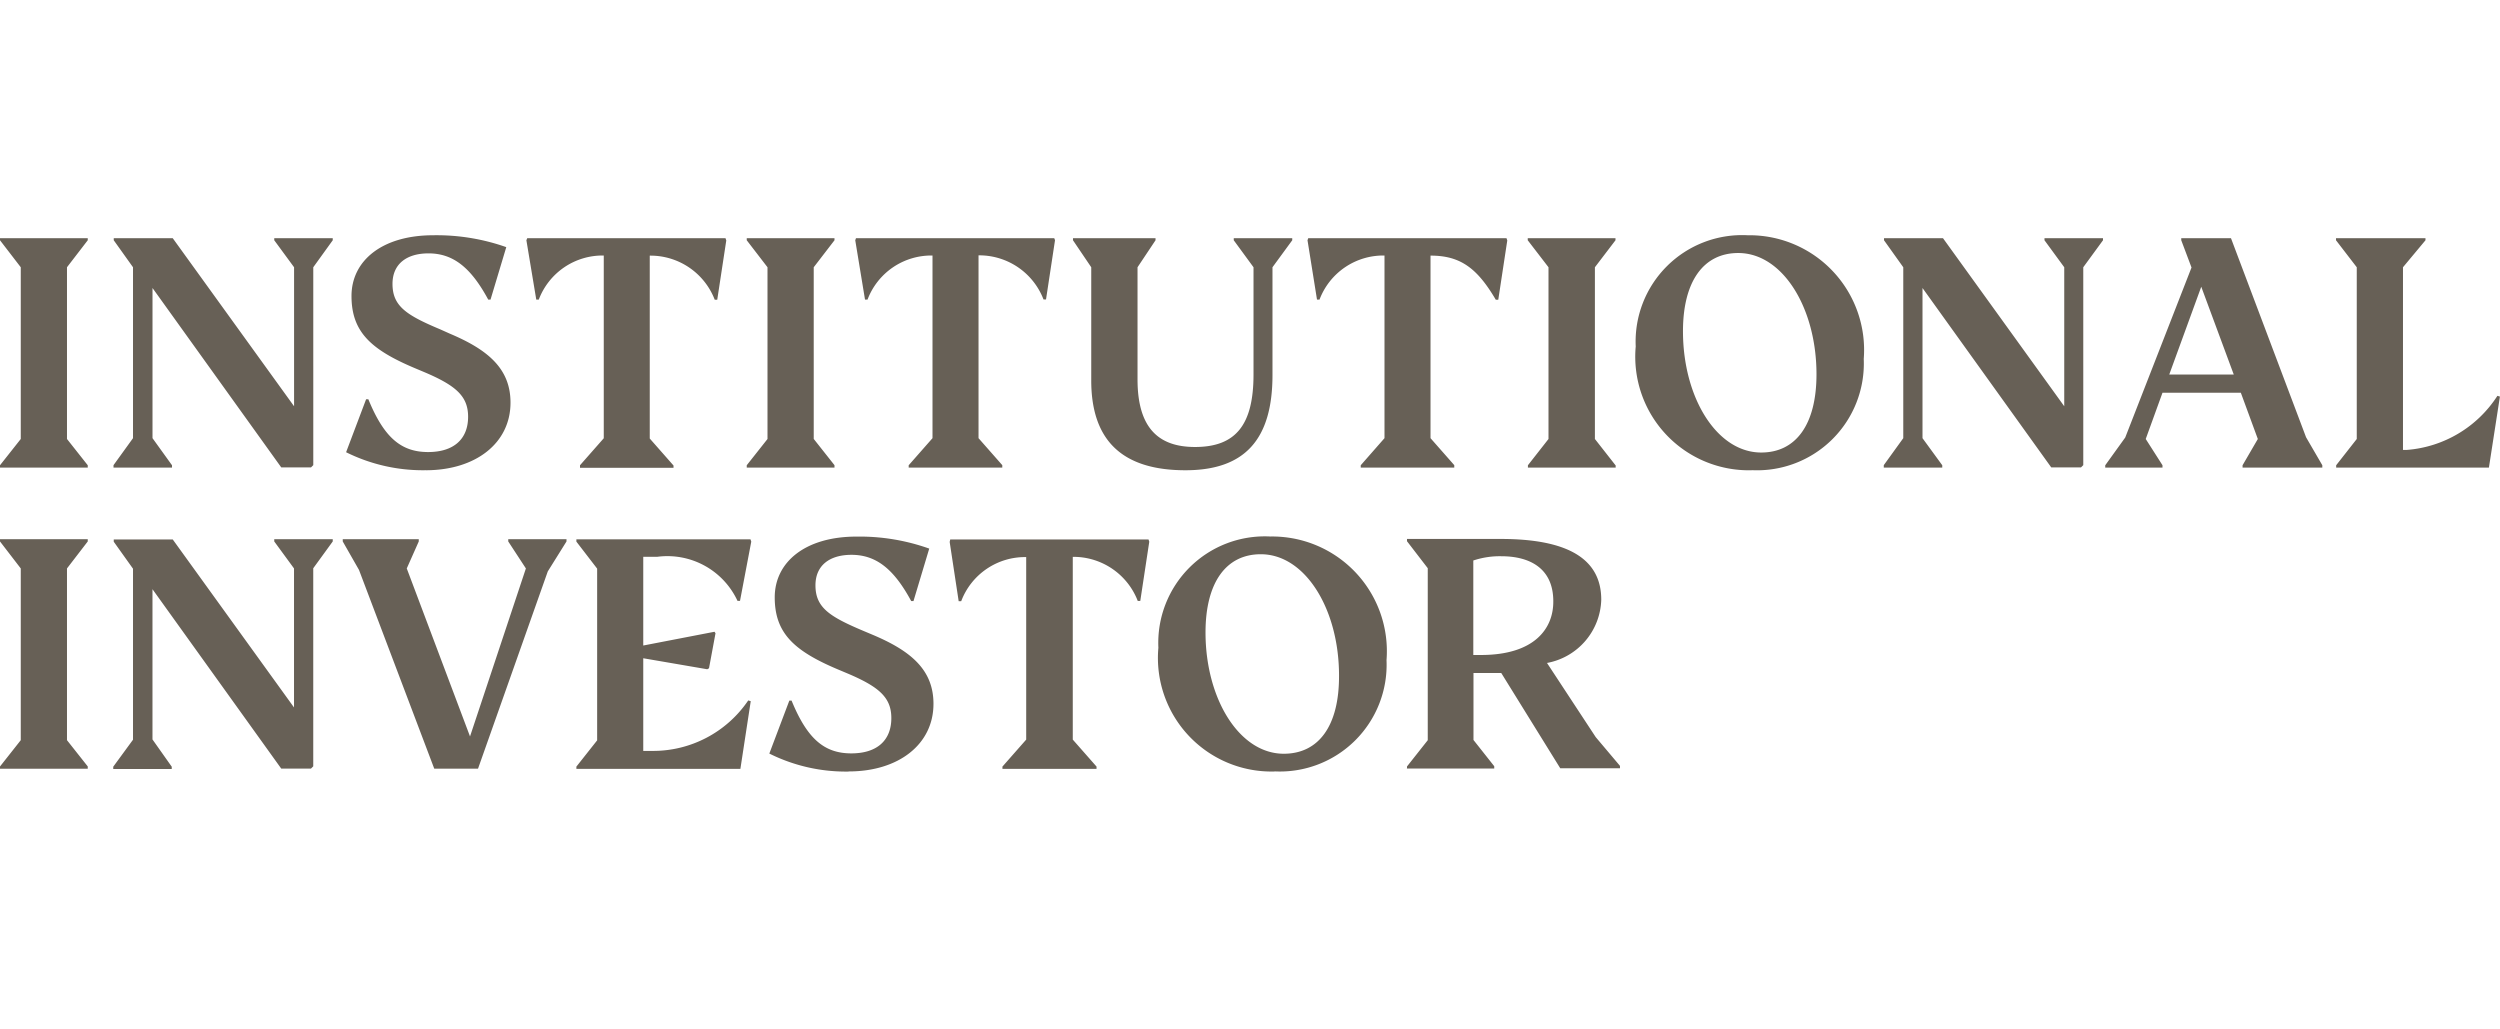
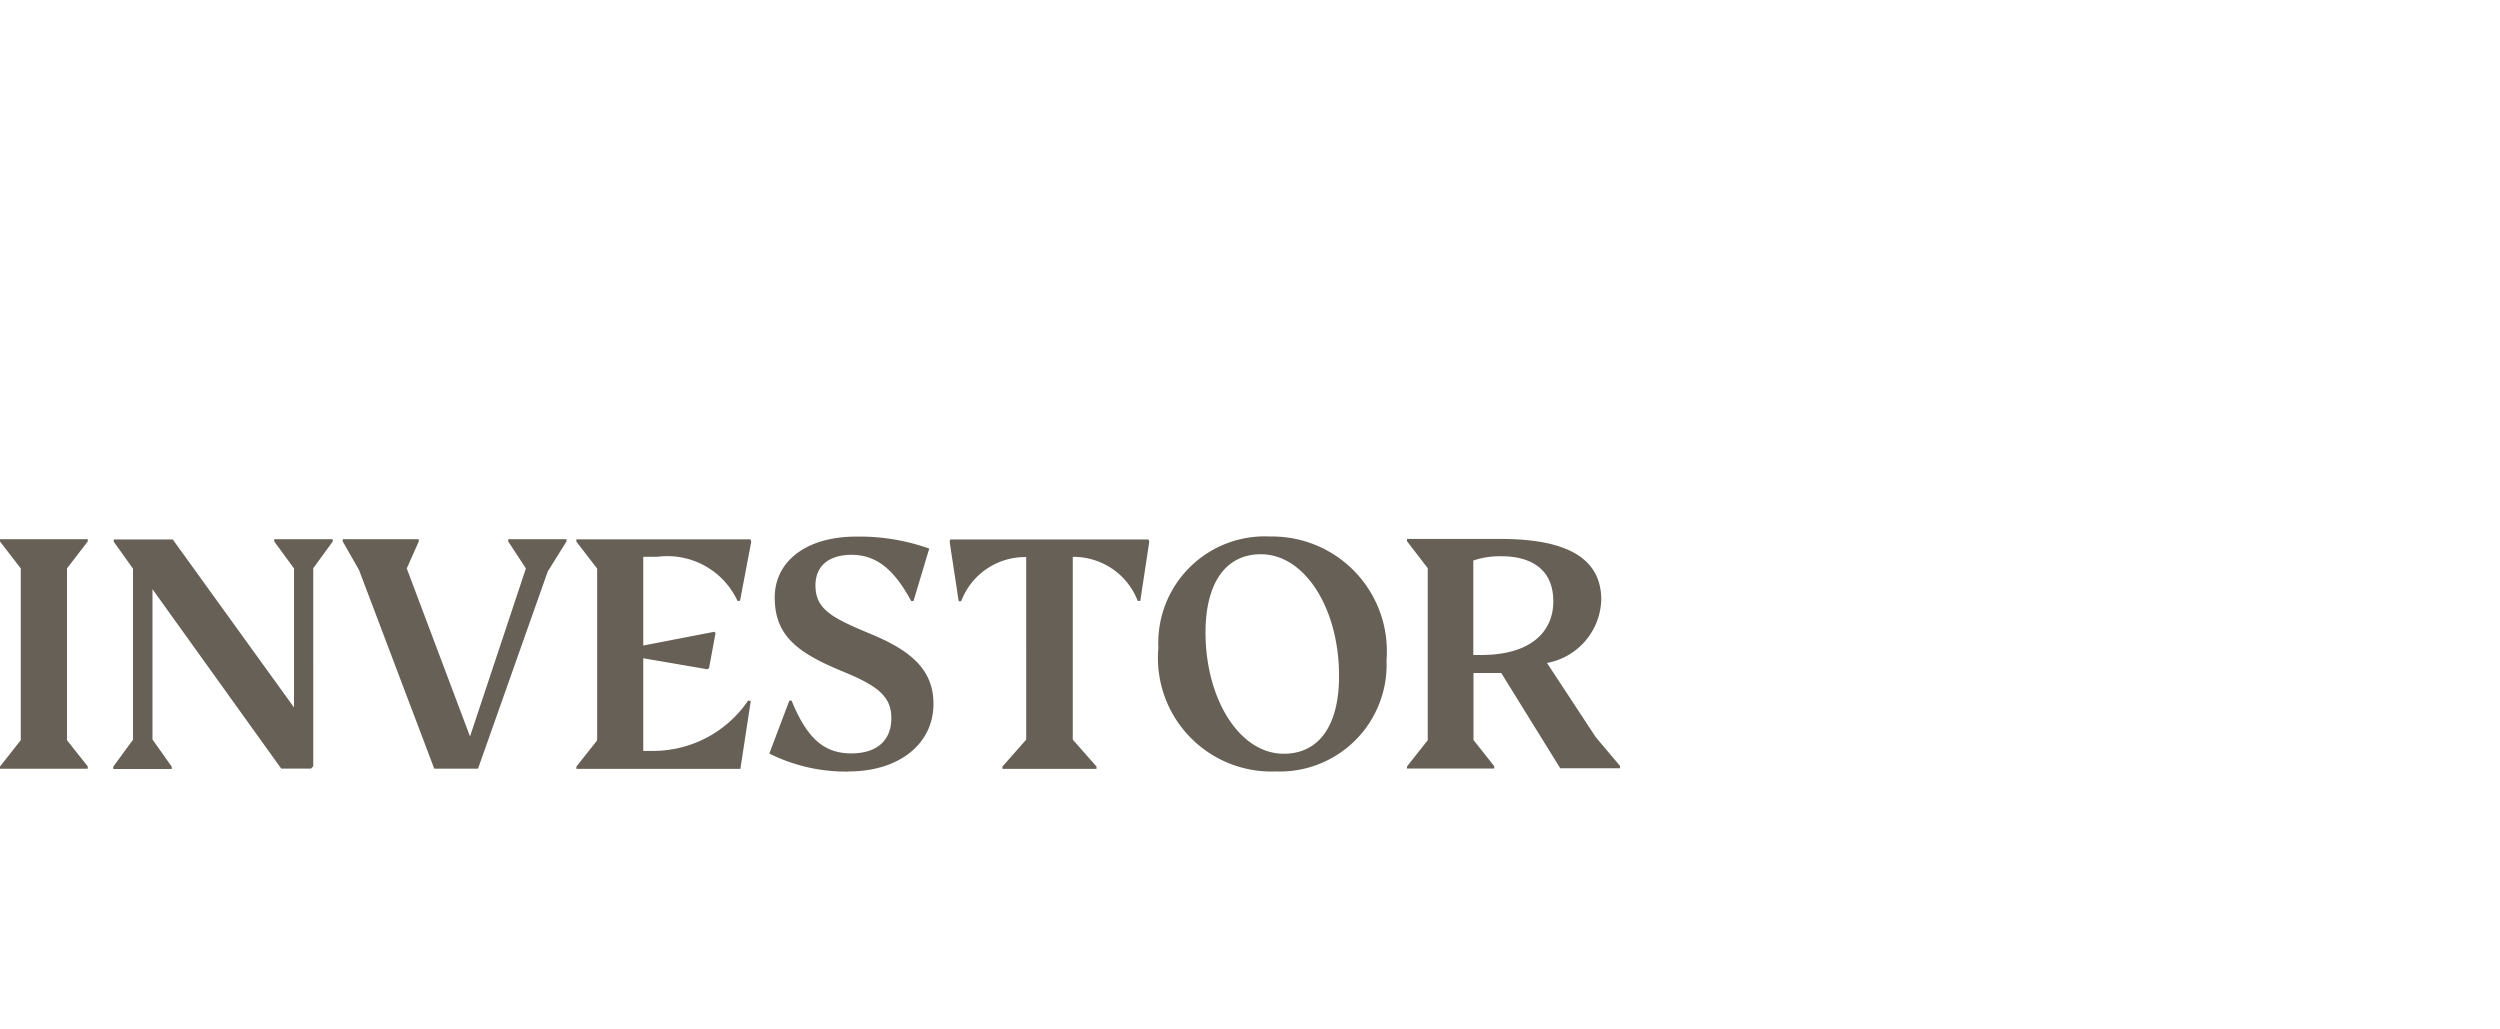
<svg xmlns="http://www.w3.org/2000/svg" width="85.013" height="35" viewBox="0 0 85.013 35">
  <g id="institutional-investors" transform="translate(-1644 -10790)">
-     <rect id="Rettangolo_83" data-name="Rettangolo 83" width="85" height="35" transform="translate(1644 10790)" fill="#fff" opacity="0" />
    <g id="Institutional_Investor_idiytCw9vB_1" data-name="Institutional Investor_idiytCw9vB_1" transform="translate(1643 10797)">
      <path id="Tracciato_43" data-name="Tracciato 43" d="M48.828,129.389h2.984v-.077l-.706-.893v-2.278h.944l2.006,3.239h2.032V129.3l-.825-.978L53.606,125.8a2.252,2.252,0,0,0,1.845-2.151c0-1.411-1.173-2.066-3.418-2.066H48.845v.077l.706.918v5.849l-.706.893v.068Zm2.533-3.86H51.1v-3.213a2.839,2.839,0,0,1,.952-.145c1,0,1.768.434,1.768,1.53.008.918-.629,1.828-2.457,1.828m-6.708,3.358c-1.513,0-2.661-1.87-2.661-4.123,0-1.709.706-2.661,1.879-2.661,1.513,0,2.661,1.87,2.661,4.123.008,1.709-.689,2.661-1.879,2.661m-.315.6a3.631,3.631,0,0,0,3.809-3.783A3.9,3.9,0,0,0,44.2,121.5a3.622,3.622,0,0,0-3.809,3.783,3.862,3.862,0,0,0,3.945,4.208M33.313,121.6h6.742l.026.077-.306,2.015h-.085a2.341,2.341,0,0,0-2.21-1.5v6.214l.808.918v.077h-3.2v-.077l.808-.918V122.2a2.319,2.319,0,0,0-2.21,1.5H33.6l-.306-2.015Zm-3.452,7.889c1.692,0,2.882-.918,2.882-2.3,0-1.148-.757-1.794-2.066-2.346l-.323-.136c-1.148-.485-1.624-.791-1.624-1.547,0-.68.485-1.037,1.224-1.037.842,0,1.445.485,2.032,1.573h.077l.536-1.785a7.055,7.055,0,0,0-2.474-.408c-1.743,0-2.78.867-2.78,2.066,0,1.216.655,1.819,2.142,2.448l.323.136c1.088.459,1.5.825,1.5,1.522,0,.757-.485,1.2-1.36,1.2-.918,0-1.5-.493-2.032-1.794h-.077l-.68,1.8a5.828,5.828,0,0,0,2.7.612M26.529,127.1l-.085-.026a3.908,3.908,0,0,1-3.264,1.717h-.306V125.64l2.176.374.06-.034.221-1.19-.034-.051-2.423.468v-3.018h.485a2.629,2.629,0,0,1,2.72,1.5h.085l.383-2.015-.026-.077H20.6v.077l.706.918v5.84l-.706.893v.077h5.577Zm-6.265-5.432v-.077H18.283v.077l.6.918-1.9,5.713-2.151-5.713.408-.918v-.077H12.655v.077l.553.969,2.559,6.758h1.488l2.372-6.707Zm-7.949,0v-.077H10.326v.077l.672.918v4.727L6.874,121.6H4.868v.077l.655.918v5.815l-.672.918v.077H6.84v-.077l-.655-.927v-5.109l4.378,6.1h1.012l.077-.077V122.58Zm-8.331,7.651-.706-.893v-5.84l.706-.918v-.077H1v.077l.706.918v5.84L1,129.321v.077H3.984Z" transform="translate(0 -110.256)" fill="#676056" />
-       <path id="Tracciato_44" data-name="Tracciato 44" d="M82.842,8.3h-.128V2.088l.765-.918V1.1H80.436V1.17l.706.918v5.84l-.7.893V8.9h5.194l.374-2.414-.085-.026A4.033,4.033,0,0,1,82.842,8.3M74.766,5.735l1.088-2.984,1.105,2.984Zm-.8,2.193.57-1.573H77.2l.578,1.573-.519.893V8.9h2.712V8.821l-.553-.952L76.865,1.1H75.174V1.17l.349.927L73.269,7.878l-.68.944V8.9h1.947V8.821ZM72.513,1.17V1.1H70.523V1.17l.672.918V6.815L67.072,1.1H65.066V1.17l.655.918V7.9l-.663.918V8.9h1.989V8.821L66.375,7.9V2.794l4.378,6.1h1.012l.077-.077V2.088ZM60.891,8.388c-1.513,0-2.661-1.87-2.661-4.123,0-1.709.706-2.661,1.879-2.661,1.513,0,2.661,1.87,2.661,4.123,0,1.709-.7,2.661-1.879,2.661m-.323.6a3.631,3.631,0,0,0,3.809-3.783A3.9,3.9,0,0,0,60.432,1a3.622,3.622,0,0,0-3.809,3.783,3.862,3.862,0,0,0,3.945,4.208m-4.633-.17-.7-.893V2.088l.7-.918V1.1H52.951V1.17l.706.918v5.84l-.7.893V8.9h2.984V8.821ZM45.487,1.1h6.742l.026.077-.306,2.015h-.085c-.638-1.088-1.216-1.5-2.219-1.5V7.9l.808.918V8.9H47.272V8.821L48.08,7.9V1.689a2.319,2.319,0,0,0-2.21,1.5h-.085L45.462,1.17ZM41.313,8.991c2.023,0,2.958-1.054,2.958-3.239V2.088l.672-.918V1.1H42.954V1.17l.672.918V5.735c0,1.709-.6,2.465-1.989,2.465-1.25,0-1.955-.655-1.955-2.3V2.088l.612-.918V1.1H37.487V1.17l.621.918V5.914c-.008,2.04,1.029,3.077,3.2,3.077M30.108,1.1H36.85l.026.068-.306,2.015h-.085a2.341,2.341,0,0,0-2.21-1.5V7.9l.808.918V8.9H31.9V8.821L32.71,7.9V1.689a2.319,2.319,0,0,0-2.21,1.5h-.085L30.083,1.17Zm-.731,7.719-.706-.893V2.088l.706-.918V1.1H26.393V1.17l.706.918v5.84l-.706.893V8.9h2.984V8.821ZM18.929,1.1h6.742l.026.077L25.39,3.193h-.085a2.341,2.341,0,0,0-2.21-1.5V7.912l.808.918v.077H20.723V8.821l.808-.918V1.689a2.319,2.319,0,0,0-2.21,1.5h-.085L18.9,1.17ZM15.478,8.991c1.692,0,2.882-.918,2.882-2.3,0-1.148-.757-1.794-2.066-2.346L15.971,4.2c-1.156-.485-1.624-.791-1.624-1.547,0-.68.485-1.037,1.224-1.037.842,0,1.445.485,2.032,1.573h.077l.536-1.785A7.106,7.106,0,0,0,15.733,1c-1.743,0-2.78.867-2.78,2.066,0,1.216.655,1.819,2.142,2.448l.323.136c1.088.459,1.5.825,1.5,1.522,0,.757-.485,1.2-1.36,1.2-.918,0-1.5-.493-2.032-1.794h-.077l-.68,1.8a5.866,5.866,0,0,0,2.712.612M12.315,1.17V1.1H10.326V1.17L11,2.088V6.815L6.874,1.1H4.868V1.17l.655.918V7.9l-.663.918V8.9H6.849V8.821L6.186,7.9V2.794l4.378,6.1h1.012l.077-.077V2.088ZM3.984,8.821l-.706-.893V2.088l.706-.918V1.1H1V1.17l.706.918v5.84L1,8.821V8.9H3.984Z" fill="#676056" />
    </g>
  </g>
</svg>